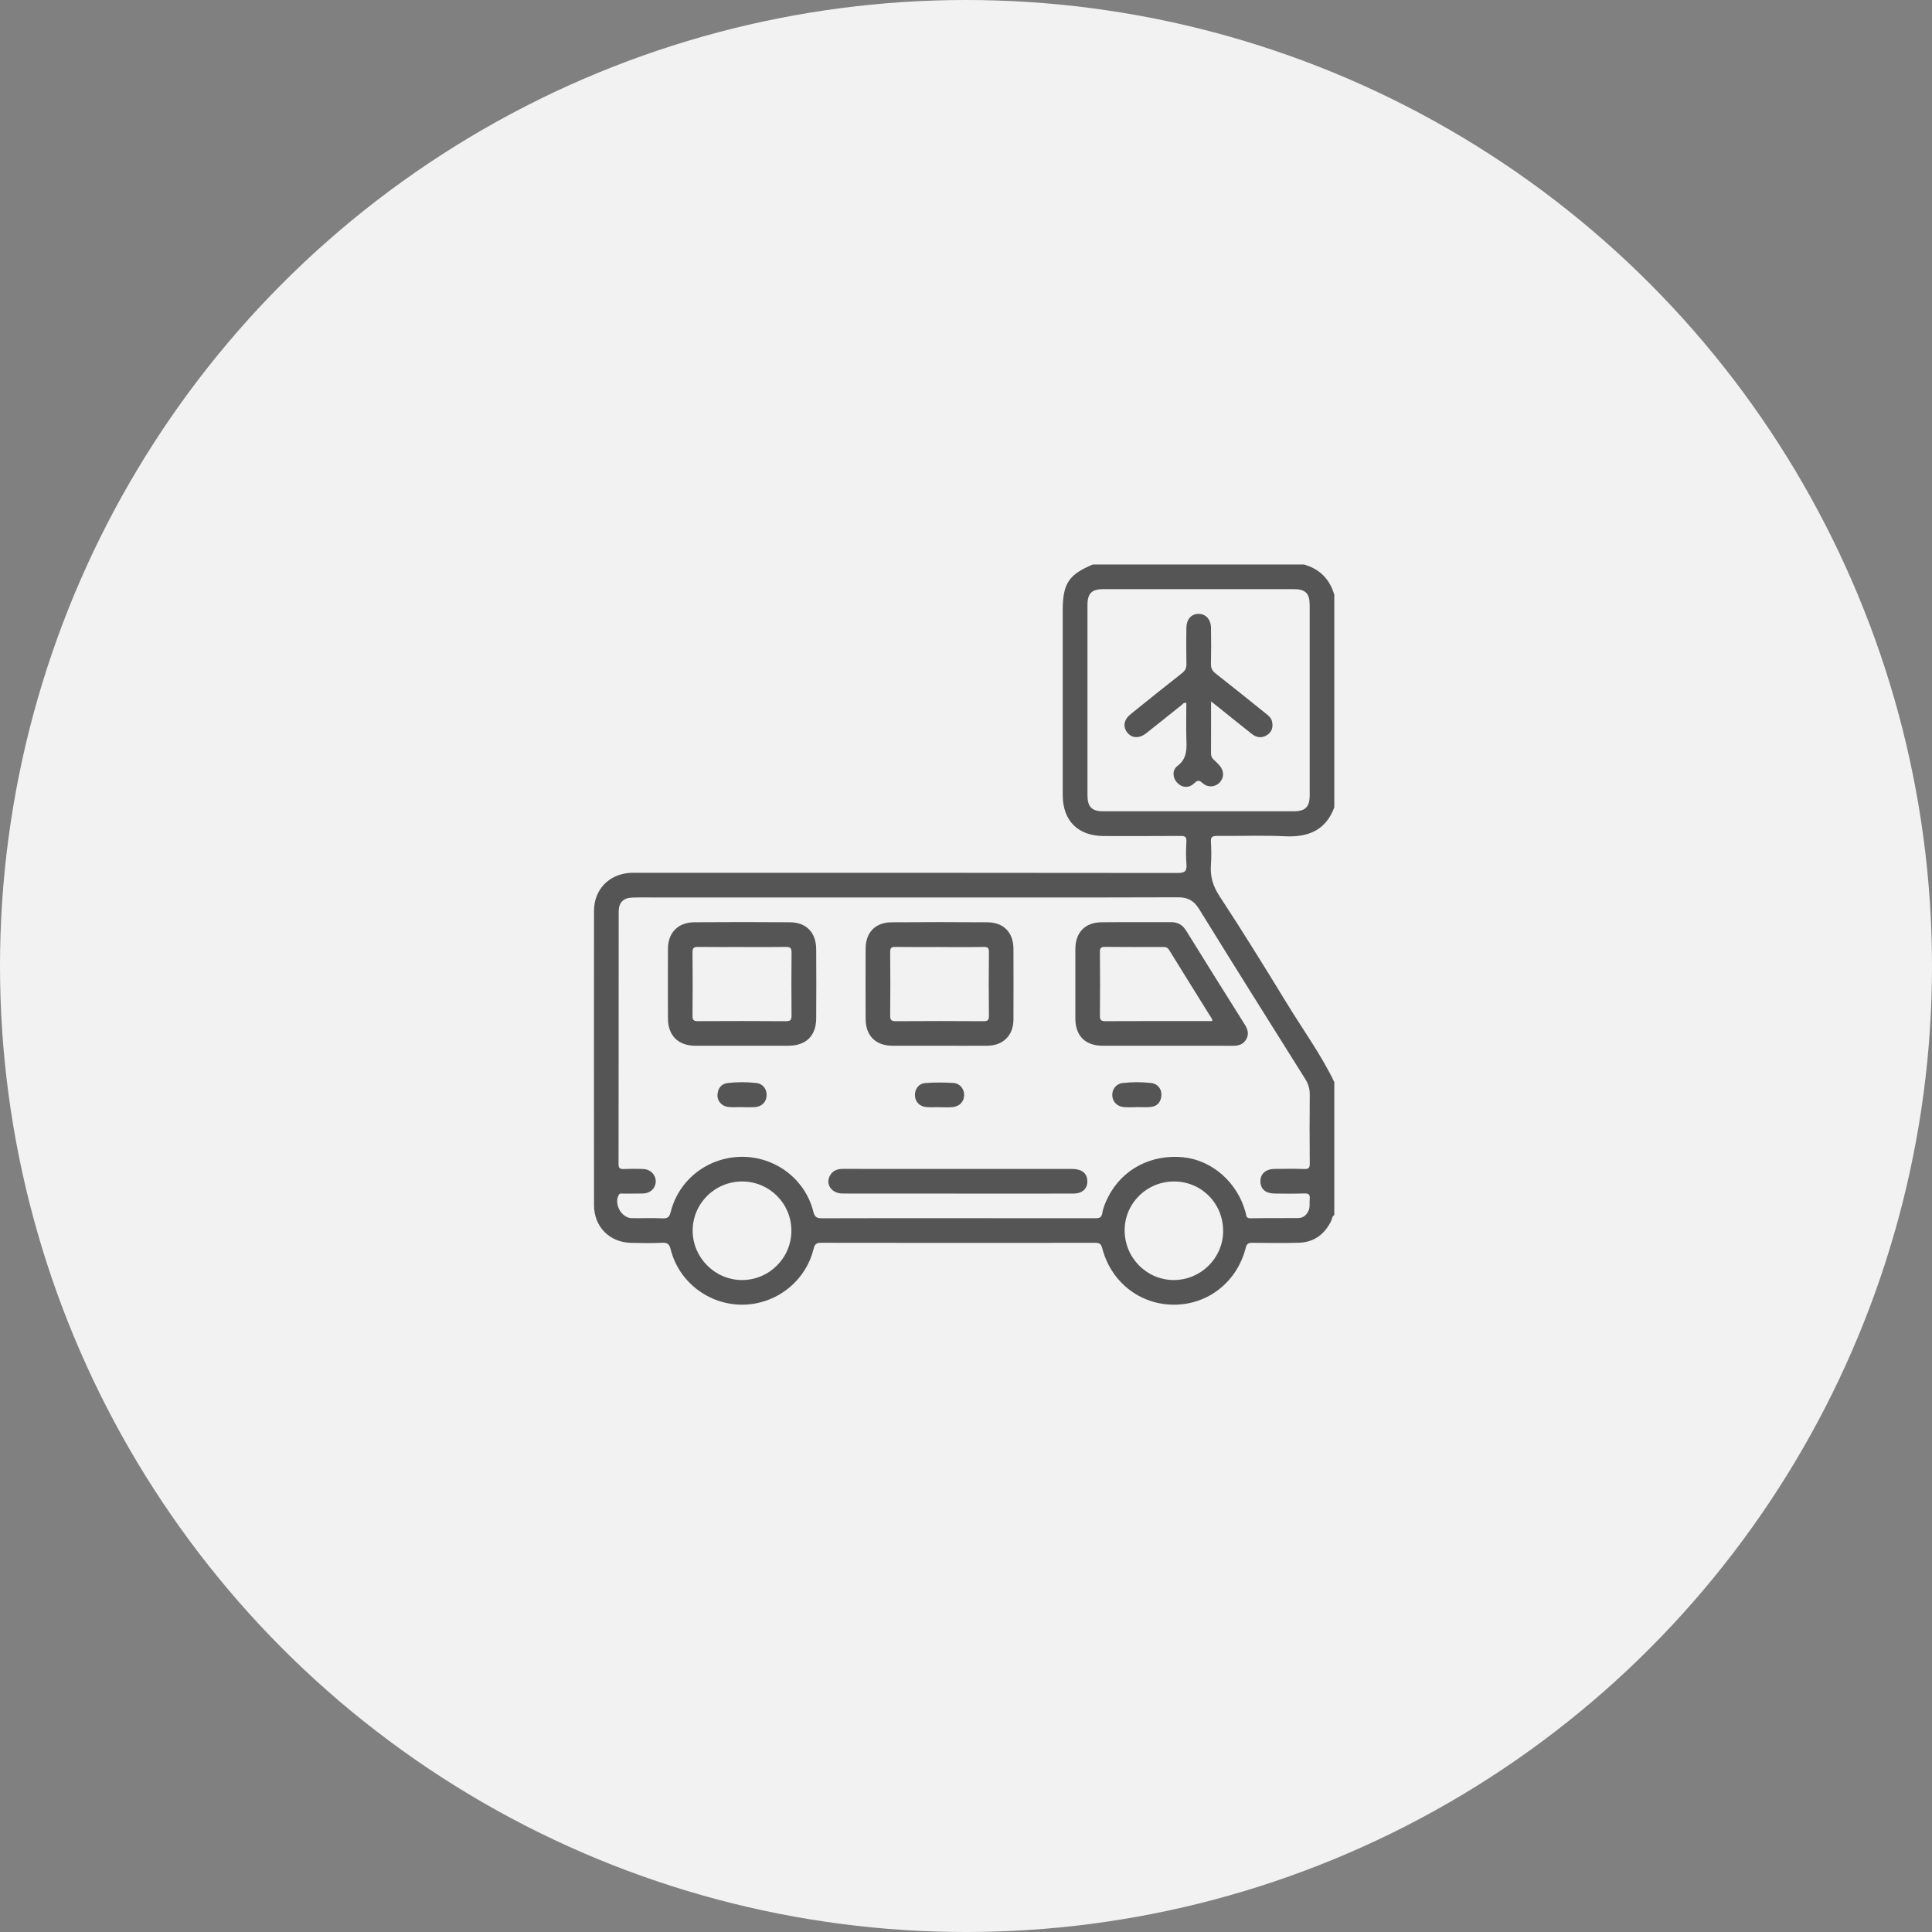
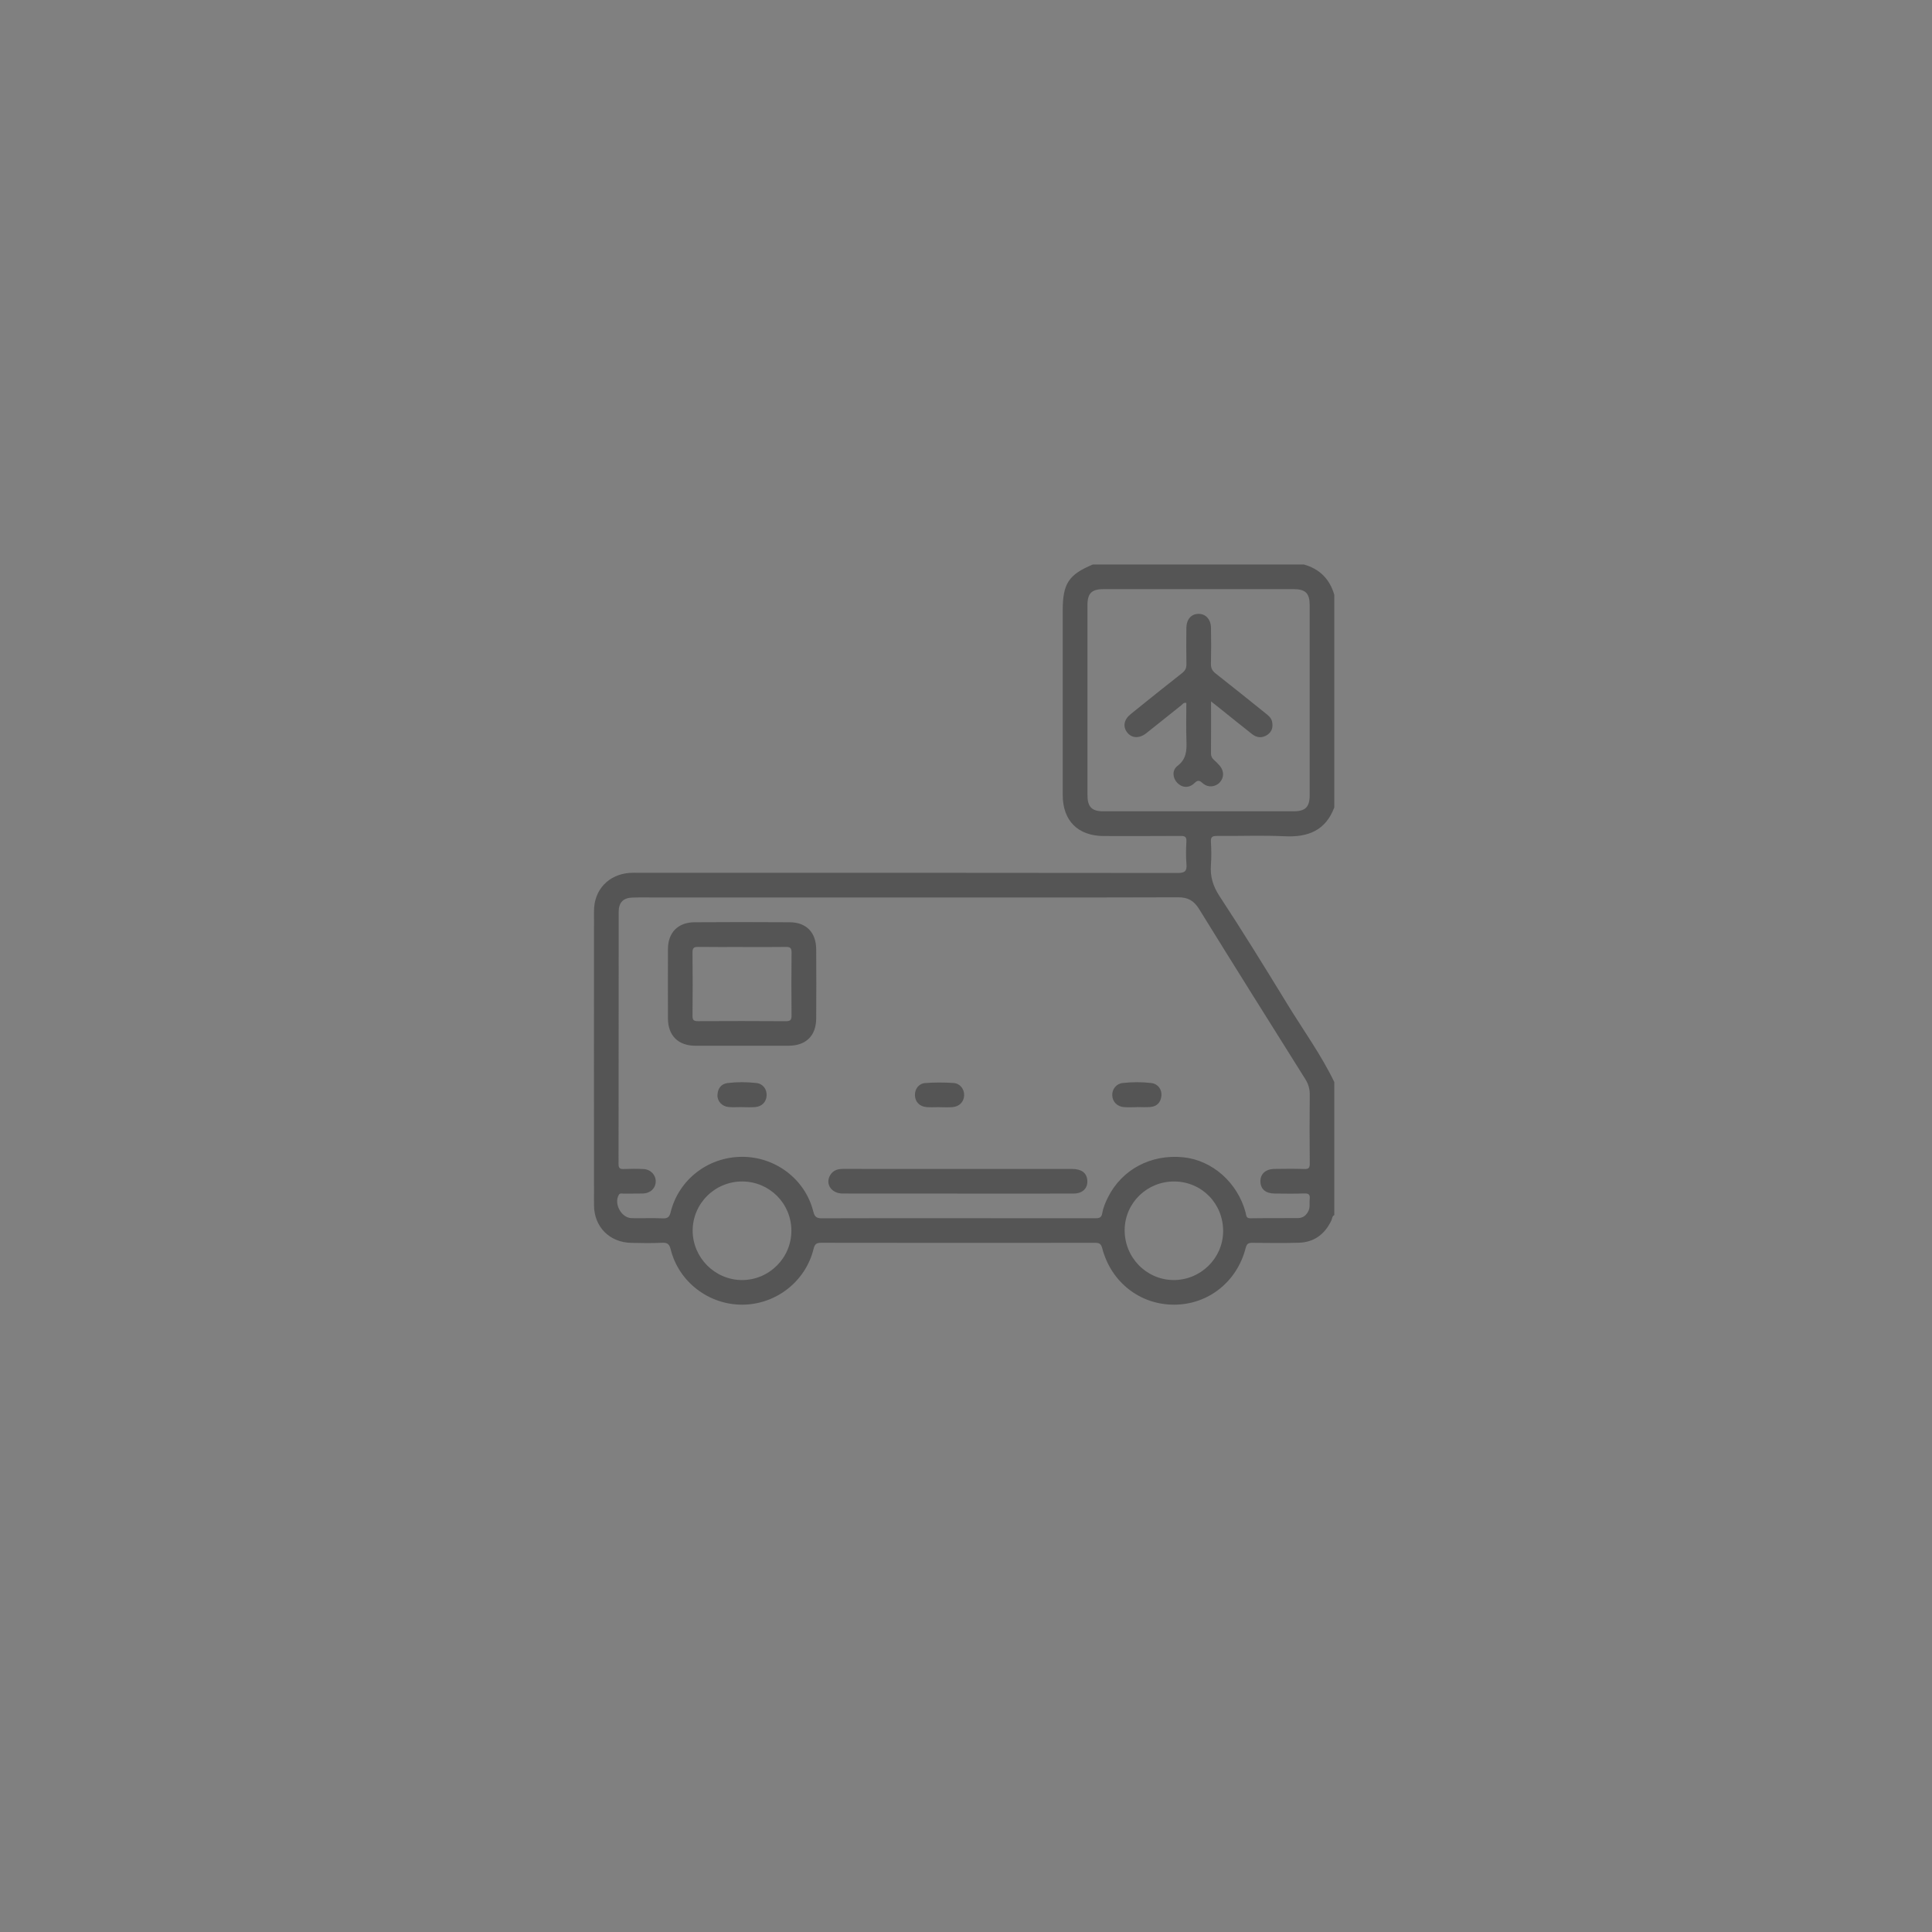
<svg xmlns="http://www.w3.org/2000/svg" id="Layer_1" data-name="Layer 1" viewBox="0 0 1000 1000">
  <rect x="0" y="0" width="1000" height="1000" fill="#808080" stroke="none" />
  <defs>
    <style>
      .cls-1 {
        fill: #f2f2f3;
      }

      .cls-2 {
        fill: #555;
      }
    </style>
  </defs>
  <g id="Layer_1-2" data-name="Layer 1-2">
-     <circle class="cls-1" cx="500" cy="500" r="500" />
-   </g>
+     </g>
  <path class="cls-2" d="M690.64,628.92c-1.19,.56-1.06,1.85-1.52,2.8-3.42,7.13-8.93,11.31-16.93,11.52-7.98,.21-15.96,.13-23.95,.04-2.07-.02-2.91,.45-3.48,2.68-4.48,17.51-19.35,29.24-36.87,29.34-17.69,.11-32.77-11.55-37.37-29.18-.62-2.39-1.54-2.84-3.72-2.84-47.27,.05-94.55,.06-141.82-.02-2.48,0-3.29,.77-3.88,3.17-4.11,16.86-19.49,28.81-36.86,28.87-17.39,.06-32.87-11.76-37.08-28.56-.66-2.61-1.55-3.63-4.37-3.49-5.35,.26-10.72,.17-16.09,.05-11.21-.23-19.23-8.31-19.24-19.54-.04-50.76-.04-101.52,0-152.28,0-10.92,7.54-18.87,18.44-19.67,1.37-.1,2.74-.06,4.11-.06,93.17,0,186.35-.03,279.52,.1,3.88,0,4.89-1.03,4.57-4.71-.33-3.84-.22-7.73-.02-11.59,.12-2.38-.71-2.89-2.95-2.87-13.22,.1-26.44,.06-39.66,.05-13.51-.01-21.41-7.86-21.41-21.32-.01-31.8,0-63.61,0-95.41,0-13.92,3.06-18.6,15.59-23.82h109.26c8.17,2.31,13.37,7.58,15.72,15.71v110c-4.47,11.97-13.55,15.53-25.63,14.96-11.68-.56-23.41-.06-35.12-.17-2.38-.02-3.25,.53-3.11,3.04,.22,3.97,.3,7.98,0,11.95-.44,6.01,1.04,11,4.48,16.22,12.08,18.38,23.62,37.12,35.1,55.89,8.18,13.37,17.43,26.11,24.28,40.29v68.85Zm-220.79-164.38c-43.15,0-86.3,0-129.46,0-4.37,0-8.73-.1-13.09,.04-4.72,.15-7.06,2.57-7.07,7.33-.03,43.52,0,87.04-.07,130.57,0,2.25,.77,2.68,2.77,2.6,3.36-.14,6.74-.16,10.1,.01,3.78,.19,6.45,3.06,6.37,6.5-.08,3.48-2.79,6.07-6.65,6.17-3.36,.09-6.73,0-10.1,.05-.81,.01-1.76-.36-2.34,.62-2.7,4.57,1.27,11.95,6.6,12.08,5.36,.13,10.73-.15,16.08,.11,2.68,.13,3.53-.79,4.16-3.28,4.19-16.76,19.22-28.39,36.64-28.57,17.43-.17,32.98,11.5,37.18,28.35,.78,3.12,2.07,3.49,4.77,3.47,21.45-.09,42.9-.05,64.35-.05,25.44,0,50.88-.01,76.33,.02,2.09,0,3.68,.14,4.15-2.75,.45-2.77,1.62-5.49,2.89-8.03,7.22-14.48,22.25-22.45,38.95-20.78,15.09,1.51,28.22,13.14,32.34,28.69,.37,1.38,.13,2.93,2.46,2.89,8.23-.13,16.46-.03,24.69-.11,2.62-.03,4.37-1.52,5.43-3.89,.86-1.92,.34-3.94,.57-5.9,.26-2.23-.41-3.06-2.82-2.96-5.11,.2-10.22,.09-15.34,.05-4.62-.04-7.24-2.28-7.35-6.14-.11-3.99,2.67-6.55,7.34-6.6,5.11-.06,10.23-.15,15.34,.04,2.36,.09,2.88-.63,2.86-2.91-.12-11.85-.12-23.69,0-35.54,.03-3-.71-5.54-2.3-8.07-18.39-29.31-36.8-58.6-54.98-88.04-2.69-4.35-5.78-6.09-10.87-6.07-46.64,.15-93.29,.09-139.93,.09Zm150.44-159.62c-16.33,0-32.66,0-48.98,0-6.22,0-8.43,2.13-8.44,8.24-.02,32.78-.02,65.56,0,98.33,0,6.16,2.22,8.44,8.27,8.44,32.78,.02,65.56,.02,98.34,0,6.17,0,8.4-2.21,8.41-8.28,.01-32.78,0-65.56,0-98.33,0-6.32-2.14-8.4-8.61-8.4-16.33,0-32.66,0-48.98,0Zm-12.34,306.62c-14.12-.16-25.64,10.96-25.83,24.93-.19,14.23,11.09,25.92,25.17,26.07,14.01,.15,25.62-11.11,25.8-25.04,.18-14.36-10.9-25.81-25.14-25.97Zm-223.71-.01c-14.19-.07-25.75,11.4-25.72,25.51,.03,13.92,11.53,25.45,25.44,25.51,14.15,.06,25.71-11.47,25.66-25.6-.05-14.07-11.31-25.35-25.38-25.42Z" />
-   <path class="cls-2" d="M604.04,541.28c-11.09,0-22.19,.02-33.28,0-9.04-.02-14.14-5.1-14.16-14.11-.03-11.97-.03-23.93,0-35.9,.02-8.65,4.98-13.82,13.57-13.91,11.97-.12,23.93,.01,35.9-.06,3.61-.02,6.04,1.43,7.94,4.51,10.01,16.19,20.12,32.31,30.24,48.43,1.56,2.48,2.35,4.97,.81,7.69-1.53,2.7-4.05,3.38-6.99,3.37-11.34-.05-22.69-.02-34.03-.02Zm23.42-12.77c-.06-.58,0-.86-.11-1.04-7.42-11.94-14.88-23.86-22.26-35.83-.9-1.46-2.09-1.49-3.49-1.49-9.85,.02-19.7,.07-29.55-.04-2.08-.02-2.76,.47-2.74,2.65,.11,10.97,.12,21.95,0,32.92-.03,2.34,.66,2.89,2.94,2.88,18.33-.1,36.66-.05,55.22-.05Z" />
  <path class="cls-2" d="M383.87,541.28c-7.98,0-15.96,.03-23.94,0-8.93-.04-14.18-5.26-14.2-14.17-.04-11.97-.04-23.93,0-35.9,.03-8.51,5.17-13.79,13.72-13.85,16.45-.11,32.91-.12,49.37,0,8.54,.06,13.58,5.3,13.64,13.93,.08,11.97,.08,23.93,0,35.9-.06,8.95-5.29,14.05-14.29,14.08-8.1,.03-16.21,0-24.31,0Zm.41-51.12c-7.6,0-15.2,.07-22.8-.04-2.17-.03-3.07,.39-3.04,2.85,.13,10.96,.11,21.93,.01,32.89-.02,2.19,.73,2.7,2.79,2.69,15.2-.07,30.4-.1,45.61,.02,2.45,.02,2.87-.87,2.85-3.04-.09-10.84-.11-21.68,.01-32.52,.03-2.39-.79-2.92-3.01-2.88-7.47,.12-14.95,.05-22.43,.05Z" />
-   <path class="cls-2" d="M486.27,541.28c-8.1,0-16.2,.03-24.3,0-8.76-.04-13.9-5.18-13.93-13.95-.04-12.09-.05-24.18,0-36.27,.03-8.42,5.01-13.62,13.4-13.68,16.58-.12,33.15-.13,49.73,0,8.35,.06,13.36,5.34,13.39,13.71,.04,12.21,.05,24.43,0,36.64-.03,8.22-5.32,13.48-13.6,13.54-8.23,.06-16.45,.01-24.68,.01Zm.07-51.11c-7.6,0-15.21,.07-22.81-.04-2.03-.03-2.8,.39-2.78,2.62,.12,10.97,.12,21.94,0,32.9-.02,2.29,.59,2.93,2.91,2.92,15.08-.11,30.17-.1,45.25,0,2.26,.02,2.98-.5,2.95-2.86-.13-10.97-.11-21.94,0-32.9,.02-2.14-.58-2.71-2.7-2.67-7.6,.13-15.21,.05-22.81,.05Z" />
-   <path class="cls-2" d="M495.58,617.79c-19.82,0-39.63,.03-59.45-.02-5.76-.01-9.08-4.91-6.47-9.42,1.46-2.53,3.82-3.34,6.64-3.33,10.34,.04,20.69,.02,31.03,.02,29.16,0,58.33,0,87.49,0,4.83,0,7.52,1.93,7.94,5.57,.49,4.24-2.25,7.14-6.99,7.17-12.21,.05-24.43,.02-36.64,.02-7.85,0-15.7,0-23.55,0Z" />
+   <path class="cls-2" d="M495.58,617.79c-19.82,0-39.63,.03-59.45-.02-5.76-.01-9.08-4.91-6.47-9.42,1.46-2.53,3.82-3.34,6.64-3.33,10.34,.04,20.69,.02,31.03,.02,29.16,0,58.33,0,87.49,0,4.83,0,7.52,1.93,7.94,5.57,.49,4.24-2.25,7.14-6.99,7.17-12.21,.05-24.43,.02-36.64,.02-7.85,0-15.7,0-23.55,0" />
  <path class="cls-2" d="M588.44,573.07c-2.23,0-4.48,.14-6.69-.03-3.48-.27-5.85-2.72-6.04-5.94-.19-3.21,1.96-6.15,5.35-6.53,4.92-.56,9.92-.57,14.84,0,3.41,.4,5.55,3.29,5.24,6.56-.31,3.38-2.2,5.53-5.64,5.85-2.34,.22-4.71,.04-7.06,.04,0,.01,0,.03,0,.04Z" />
  <path class="cls-2" d="M383.78,573.03c-2.23,0-4.48,.17-6.69-.04-3.38-.32-5.87-3.01-5.73-6.19,.14-3.33,1.84-5.8,5.27-6.22,4.92-.6,9.91-.56,14.84-.02,3.44,.38,5.48,3.18,5.33,6.51-.14,3.27-2.43,5.69-5.95,5.96-2.34,.18-4.71,.03-7.06,.03v-.03Z" />
  <path class="cls-2" d="M486.19,573.06c-2.23,0-4.48,.15-6.7-.04-3.52-.3-5.79-2.72-5.92-6-.13-3.32,1.93-6.2,5.39-6.44,4.81-.35,9.68-.34,14.49-.04,3.44,.22,5.64,3.09,5.59,6.32-.06,3.41-2.45,5.93-6.15,6.2-2.22,.17-4.47,.03-6.7,.03,0-.01,0-.02,0-.03Z" />
  <path class="cls-2" d="M626.84,363.01c0,9.56,.02,18.28-.03,27,0,1.38,.47,2.35,1.46,3.24,1.11,1,2.19,2.05,3.14,3.19,2.23,2.68,2.18,6.07-.03,8.49-2.25,2.46-6.11,2.87-8.75,.54-1.65-1.46-2.54-1.97-4.4-.13-2.8,2.75-6.5,2.43-8.96-.23-2.34-2.52-2.69-6.48,.19-8.67,4.56-3.47,4.82-7.85,4.64-12.85-.24-6.57-.06-13.16-.06-19.74-1.38-.39-1.93,.65-2.64,1.22-6.05,4.8-12.05,9.67-18.11,14.45-3.62,2.85-7.56,2.62-9.9-.45-2.3-3.02-1.68-6.6,1.84-9.44,8.82-7.12,17.66-14.22,26.58-21.22,1.64-1.29,2.32-2.59,2.28-4.67-.13-6.23-.1-12.46-.03-18.7,.05-4.48,2.51-7.27,6.26-7.31,3.71-.04,6.4,2.8,6.48,7.18,.11,6.23,.13,12.47-.02,18.7-.05,2.23,.69,3.62,2.43,4.98,8.63,6.76,17.15,13.66,25.71,20.51,1.47,1.17,3.01,2.33,3.46,4.26,.65,2.77,.1,5.28-2.36,6.96-2.67,1.83-5.44,1.63-7.96-.35-5.48-4.31-10.9-8.71-16.35-13.06-1.43-1.14-2.86-2.27-4.88-3.88Z" />
</svg>